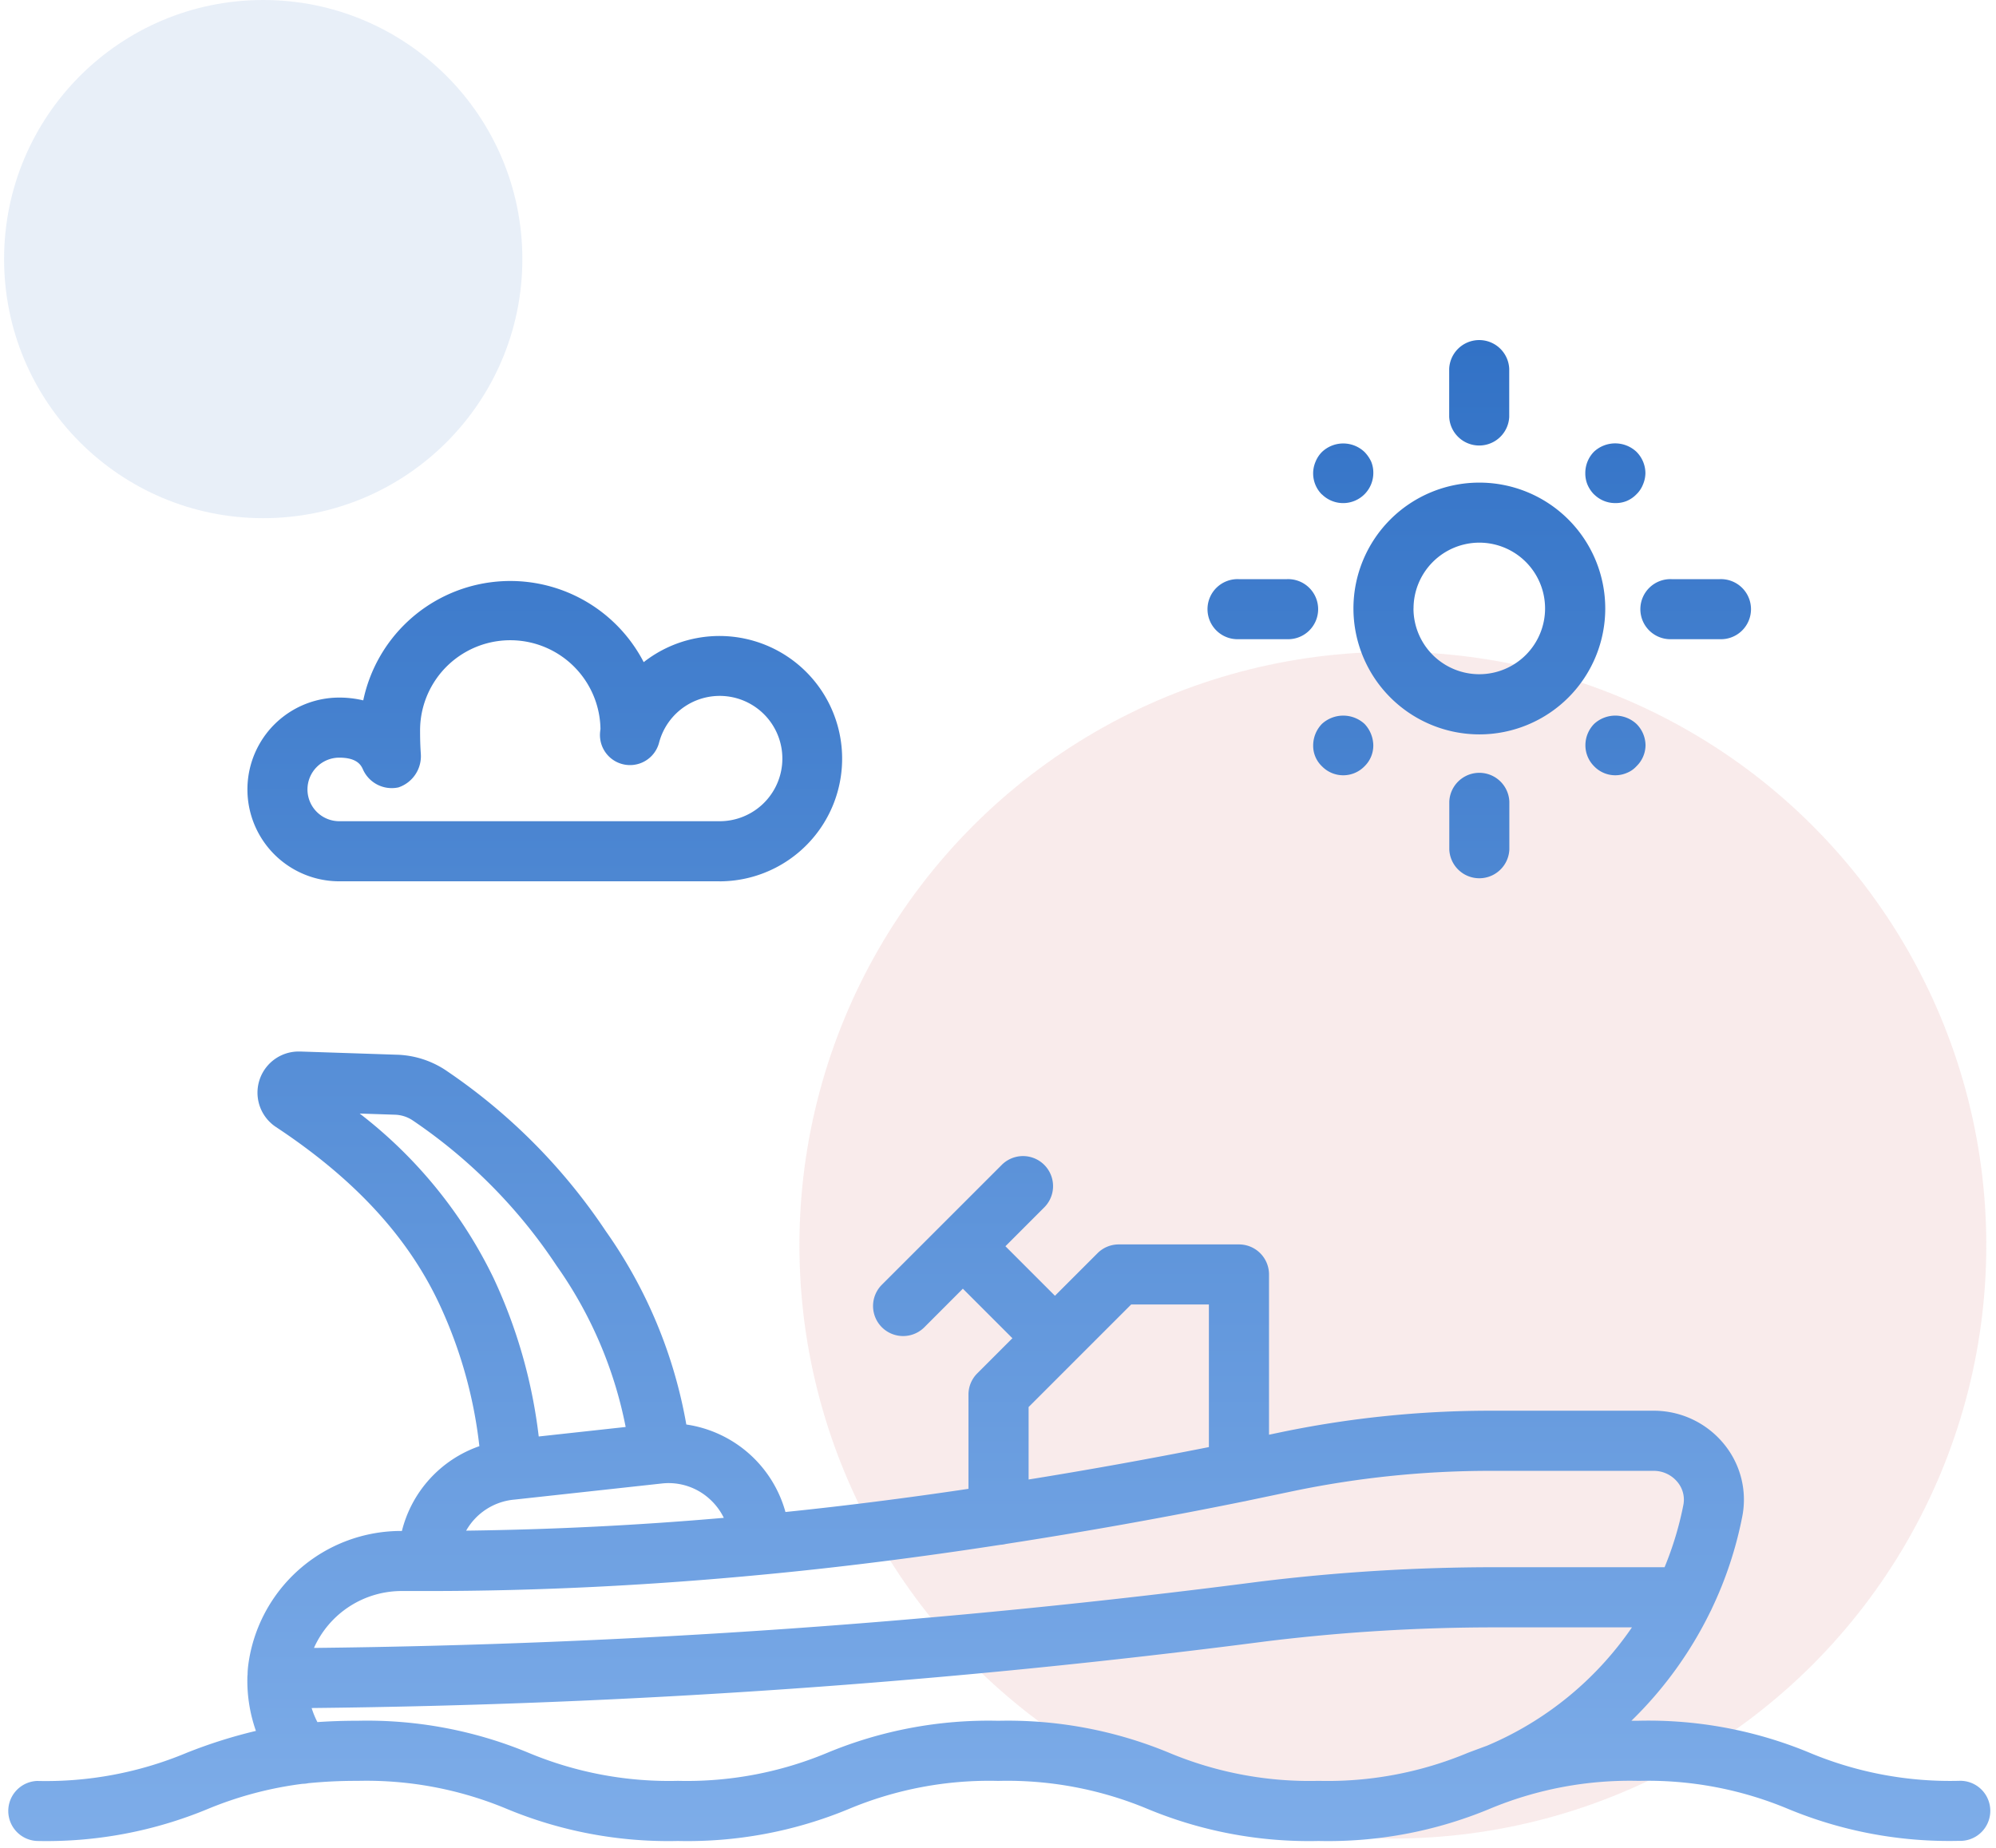
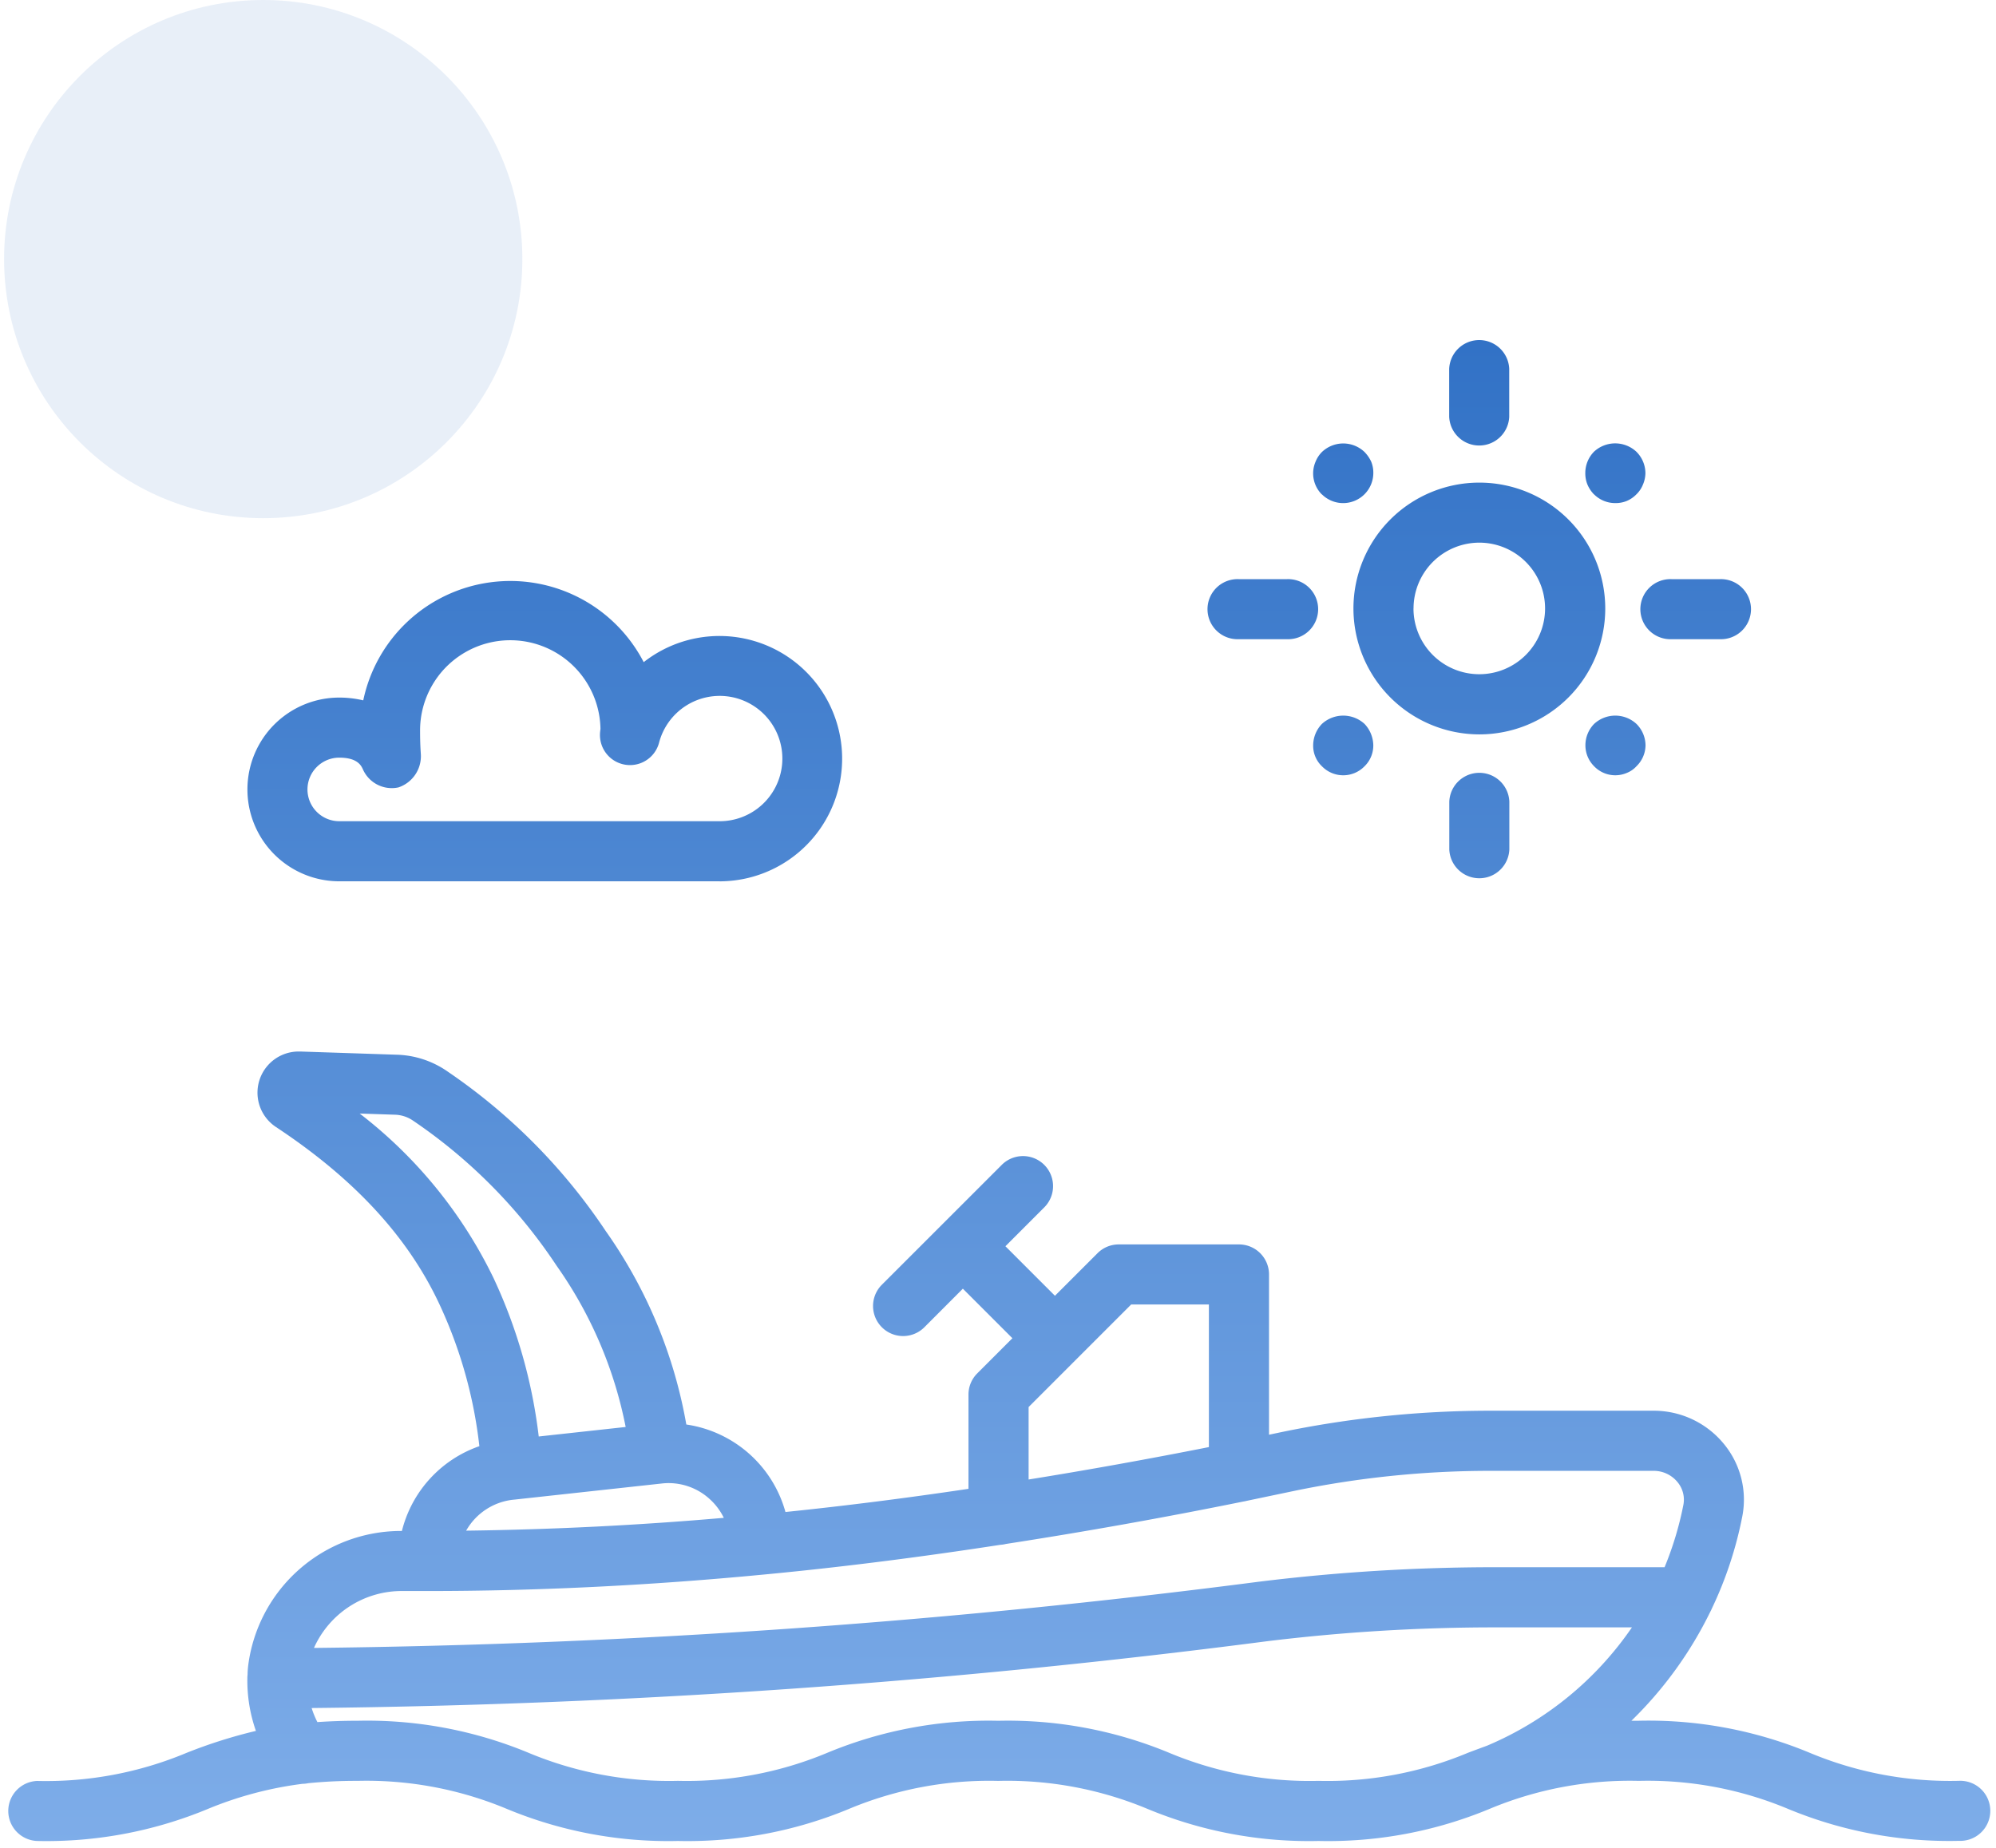
<svg xmlns="http://www.w3.org/2000/svg" width="142.947" height="132.364">
  <defs>
    <linearGradient id="a" x1=".5" x2=".5" y2="1.297" gradientUnits="objectBoundingBox">
      <stop offset="0" stop-color="#3272c6" />
      <stop offset="1" stop-color="#94bef3" />
    </linearGradient>
  </defs>
  <g data-name="Group 246" transform="translate(-883.5 -1089.734)">
-     <circle data-name="Ellipse 17" cx="42.5" cy="42.5" r="42.5" transform="translate(940.752 1136.426)" fill="#ce4a4f" opacity=".11" />
    <circle data-name="Ellipse 18" cx="18.558" cy="18.558" r="18.558" transform="translate(883.793 1089.734)" fill="#3272c6" opacity=".11" />
    <path data-name="Union 1" d="M127.574 105.31a26.035 26.035 0 0 0-10.705-2.016 26.054 26.054 0 0 0-10.713 2.016 30.111 30.111 0 0 1-12.226 2.29 30.113 30.113 0 0 1-12.225-2.288 26.082 26.082 0 0 0-10.717-2.016 26.05 26.05 0 0 0-10.71 2.016 30.118 30.118 0 0 1-12.225 2.288 30.141 30.141 0 0 1-12.231-2.288 26.092 26.092 0 0 0-10.722-2.018 34.278 34.278 0 0 0-3.522.167 2.15 2.15 0 0 1-.419.046 26.351 26.351 0 0 0-6.777 1.8 30.153 30.153 0 0 1-12.23 2.293 2.152 2.152 0 0 1 0-4.3 26.092 26.092 0 0 0 10.719-2.016 35.731 35.731 0 0 1 4.957-1.569 10.86 10.86 0 0 1-.613-3.772v-.005a2.18 2.18 0 0 1 .016-.26c0-.2.017-.4.037-.594a11.038 11.038 0 0 1 11.015-9.69 8.644 8.644 0 0 1 5.548-6.073 32.622 32.622 0 0 0-2.853-10.151c-2.255-4.834-6.089-8.991-11.717-12.712a2.948 2.948 0 0 1 1.634-5.406H21l6.935.23a6.677 6.677 0 0 1 3.623 1.205A41.927 41.927 0 0 1 42.88 63.911a34.23 34.23 0 0 1 5.772 13.858 8.668 8.668 0 0 1 7.1 6.267c4.239-.436 8.633-.992 13.107-1.66v-6.75a2.14 2.14 0 0 1 .631-1.521l2.515-2.516-3.548-3.548-2.777 2.782a2.153 2.153 0 0 1-3.046-3.043l4.281-4.28.023-.023.025-.025 4.279-4.279a2.152 2.152 0 0 1 3.045 3.043L71.505 65l3.547 3.548L78.1 65.5a2.143 2.143 0 0 1 1.521-.63h8.609a2.15 2.15 0 0 1 2.153 2.152V78.5l.809-.17a73.682 73.682 0 0 1 14.964-1.549h11.771a6.489 6.489 0 0 1 5.029 2.375 6.272 6.272 0 0 1 1.319 5.208 27.592 27.592 0 0 1-2.184 6.6 2.144 2.144 0 0 1-.108.223 28.083 28.083 0 0 1-5.645 7.8h.53a30.088 30.088 0 0 1 12.218 2.288 26.05 26.05 0 0 0 10.708 2.016 2.152 2.152 0 1 1 0 4.3 30.1 30.1 0 0 1-12.22-2.281zm-44.356-4.032a26.066 26.066 0 0 0 10.712 2.016 26.054 26.054 0 0 0 10.713-2.016c.443-.166.889-.333 1.346-.5l.021-.009a23.762 23.762 0 0 0 10.364-8.469H106.6a134.27 134.27 0 0 0-16.418 1 577.569 577.569 0 0 1-68.364 4.777 6.428 6.428 0 0 0 .413 1.007 41.455 41.455 0 0 1 2.871-.095 30.16 30.16 0 0 1 12.234 2.288 26.087 26.087 0 0 0 10.716 2.016 26.074 26.074 0 0 0 10.713-2.016 30.106 30.106 0 0 1 12.223-2.287 30.143 30.143 0 0 1 12.23 2.288zm-61.233-7.506a574.461 574.461 0 0 0 67.668-4.742 138.053 138.053 0 0 1 16.947-1.039h12.112a23.658 23.658 0 0 0 1.346-4.463 1.965 1.965 0 0 0-.425-1.64 2.193 2.193 0 0 0-1.7-.8h-11.777a69.242 69.242 0 0 0-14.087 1.461l-3.286.688a2.147 2.147 0 0 1-.234.048 367.99 367.99 0 0 1-17.005 3.039 2.151 2.151 0 0 1-.4.062c-5.839.9-11.565 1.624-17.016 2.137-8.113.777-16.174 1.173-23.957 1.173h-1.83a6.882 6.882 0 0 0-6.356 4.076zm10.9-8.4a248.812 248.812 0 0 0 18.452-.918 4.423 4.423 0 0 0-1-1.334 4.361 4.361 0 0 0-3.368-1.134l-10.563 1.155-.1.01a4.413 4.413 0 0 0-3.421 2.22zm40.281-8.854v5.19c4.22-.679 8.546-1.457 12.911-2.322V69.17h-5.564l-3.94 3.94zm-38.29-9.174a36.928 36.928 0 0 1 3.206 11.283l6.226-.681a29.983 29.983 0 0 0-4.948-11.553 37.6 37.6 0 0 0-10.274-10.386 2.407 2.407 0 0 0-1.293-.428l-2.533-.084a33.007 33.007 0 0 1 9.617 11.848zM51.043 38.86H23.8a6.58 6.58 0 1 1 0-13.16 7.468 7.468 0 0 1 1.715.2A10.759 10.759 0 0 1 45.6 23.163a8.787 8.787 0 1 1 5.442 15.7zM21.52 32.281a2.278 2.278 0 0 0 2.28 2.275h27.225a4.488 4.488 0 1 0-4.325-5.623 2.152 2.152 0 0 1-4.231-.639c0-.074.024-.274.035-.345a6.46 6.46 0 0 0-12.919.15c0 .883.037 1.375.051 1.608a2.358 2.358 0 0 1-1.6 2.427 2.259 2.259 0 0 1-2.54-1.281c-.124-.275-.387-.85-1.7-.85a2.279 2.279 0 0 0-2.276 2.278zm81.774 4.3v-3.432a2.152 2.152 0 0 1 4.3 0v3.434a2.152 2.152 0 0 1-4.3 0zm10.37-5.963a2.116 2.116 0 0 1-.622-1.5 2.186 2.186 0 0 1 .622-1.53 2.231 2.231 0 0 1 3.035 0 2.189 2.189 0 0 1 .648 1.53 2.12 2.12 0 0 1-.648 1.5 1.861 1.861 0 0 1-.687.476 2.1 2.1 0 0 1-2.348-.476zm-19.494 0a2.027 2.027 0 0 1-.625-1.5 2.229 2.229 0 0 1 .625-1.53 2.258 2.258 0 0 1 3.056 0 2.283 2.283 0 0 1 .625 1.53 2.073 2.073 0 0 1-.625 1.5 2.125 2.125 0 0 1-3.056 0zm2.259-11.3a9.017 9.017 0 1 1 9.017 9.019 9.027 9.027 0 0 1-9.017-9.018zm4.3 0a4.712 4.712 0 1 0 4.712-4.715 4.718 4.718 0 0 0-4.708 4.716zm18.493 2.2a2.152 2.152 0 1 1 0-4.3h3.434a2.152 2.152 0 1 1 0 4.3zm-31 0a2.152 2.152 0 1 1 0-4.3h3.435a2.152 2.152 0 1 1 0 4.3zm25.434-10.373a2.274 2.274 0 0 1-.471-.71 2.125 2.125 0 0 1-.151-.818 2.178 2.178 0 0 1 .622-1.528 2.228 2.228 0 0 1 3.035 0 2.182 2.182 0 0 1 .648 1.528 2.147 2.147 0 0 1-.173.818 2 2 0 0 1-.475.71 2.113 2.113 0 0 1-.687.471 2.084 2.084 0 0 1-.818.153 2.141 2.141 0 0 1-1.522-.622zm-19.494 0a2.128 2.128 0 0 1-.444-2.345 2.1 2.1 0 0 1 .452-.688 2.21 2.21 0 0 1 3.056 0 2.524 2.524 0 0 1 .474.688 2.084 2.084 0 0 1 .153.818 2.161 2.161 0 0 1-3.68 1.528zm9.124-5.561V2.152a2.152 2.152 0 0 1 4.3 0v3.434a2.152 2.152 0 0 1-4.3 0z" transform="translate(884 1114)" stroke="rgba(0,0,0,0)" fill="url(#a)" />
  </g>
</svg>